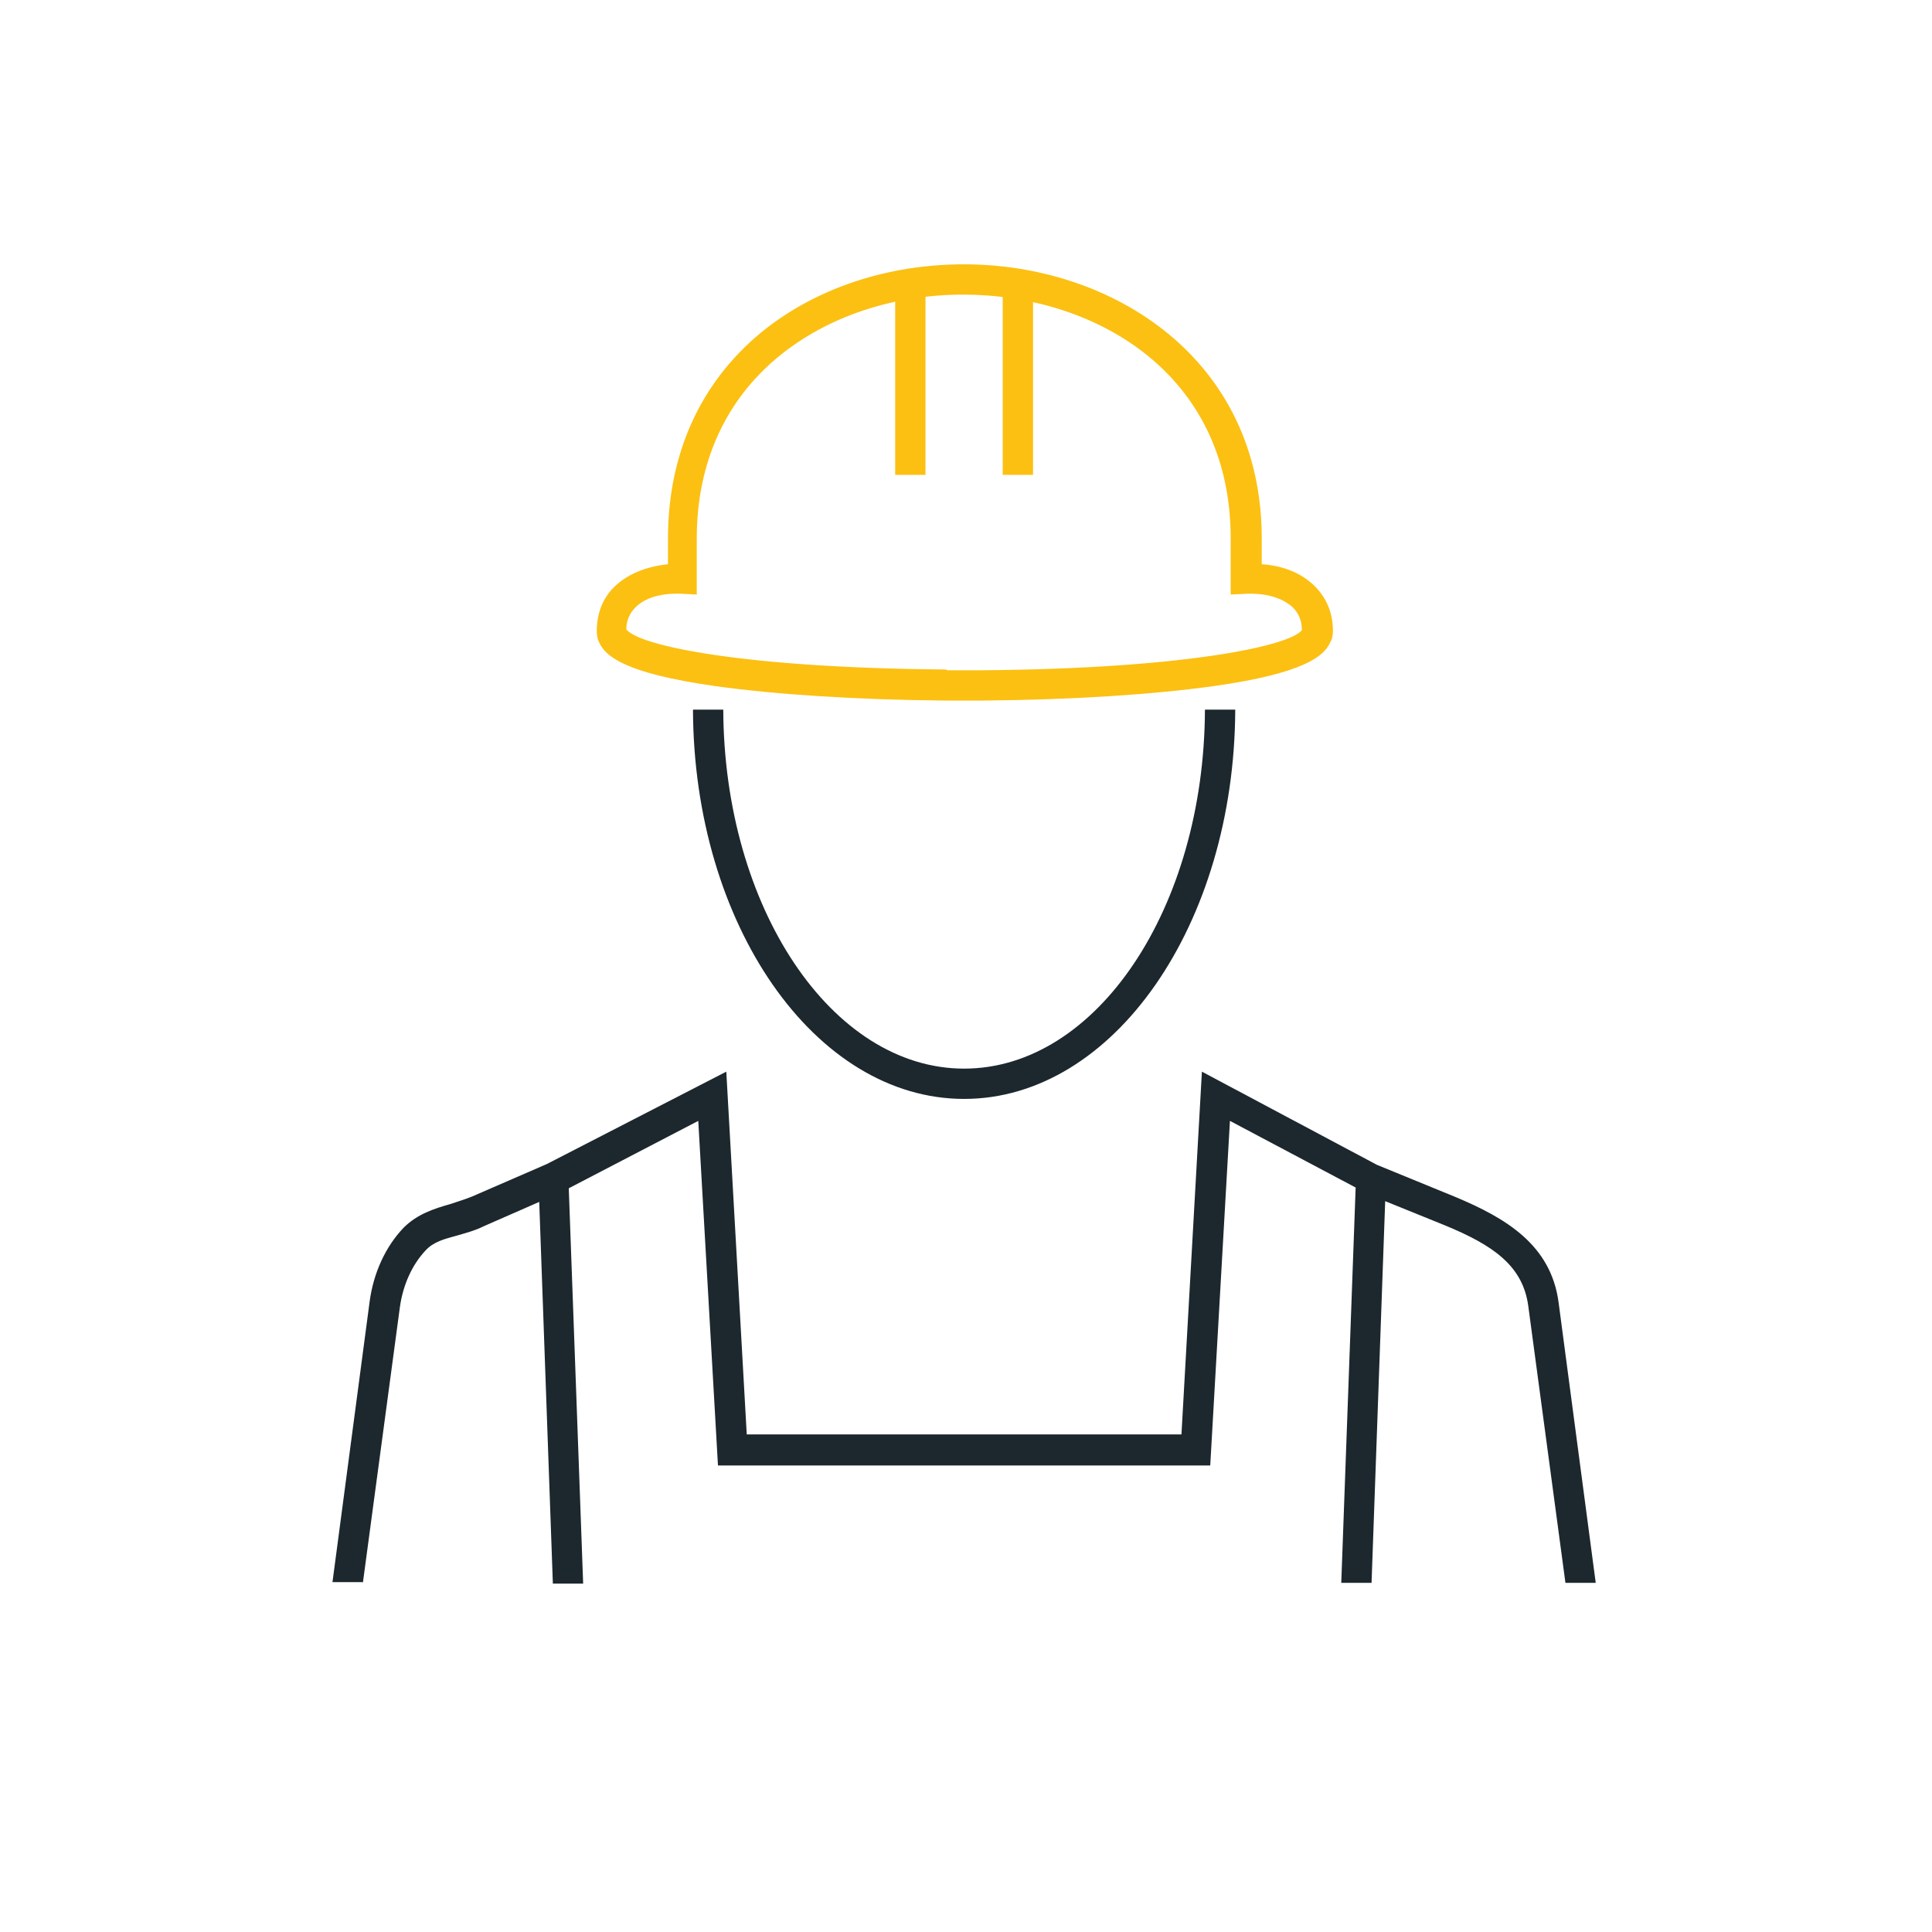
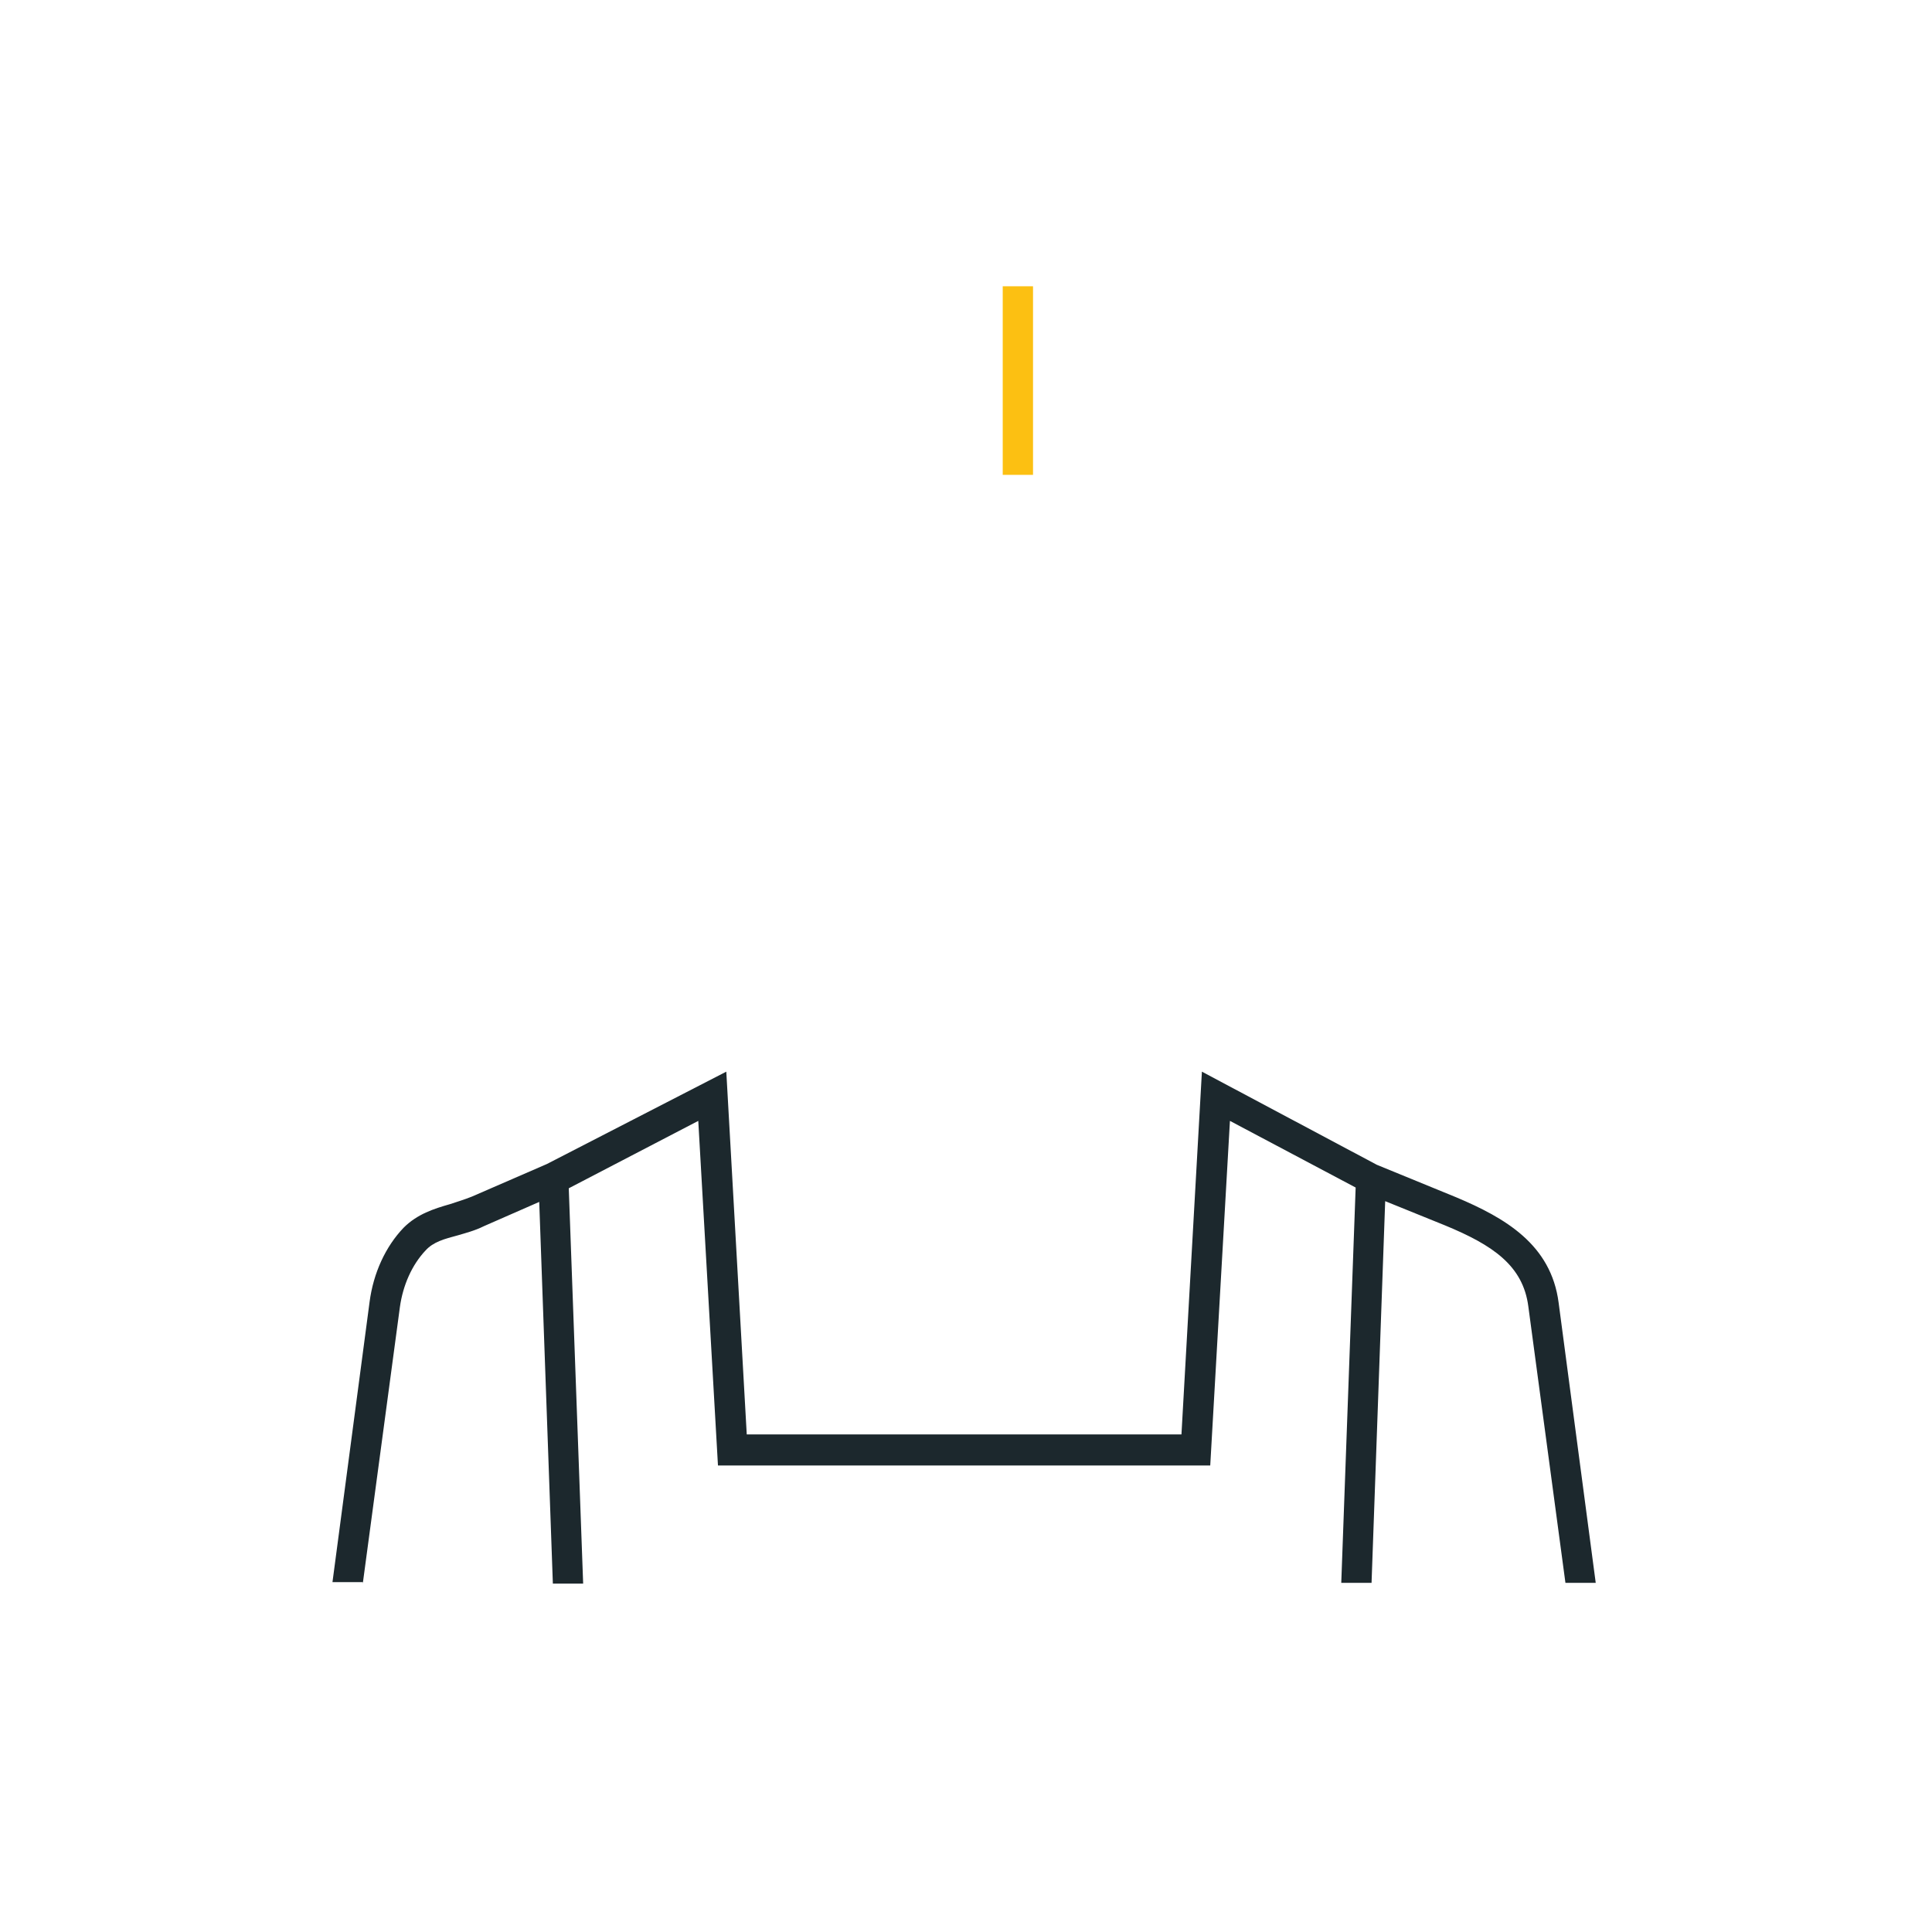
<svg xmlns="http://www.w3.org/2000/svg" version="1.1" id="Layer_1" x="0px" y="0px" viewBox="0 0 255.1 255.1" style="enable-background:new 0 0 255.1 255.1;" xml:space="preserve">
  <style type="text/css">
	.st0{fill:#1C282D;}
	.st1{fill:#FCC20E;}
	.st2{fill:#FCC012;}
	.st3{fill:#FBC010;}
	.st4{fill:#1D1E1B;}
	.st5{clip-path:url(#SVGID_00000002381999837498792770000010394023181308551089_);}
	.st6{fill:#FFFFFF;}
	.st7{fill:#1D252D;}
	.st8{fill:#FBC013;}
	.st9{fill:none;stroke:#1C282D;stroke-width:4;stroke-linecap:round;stroke-linejoin:round;stroke-miterlimit:10;}
	.st10{fill:none;stroke:#FCC111;stroke-width:4;stroke-linecap:round;stroke-linejoin:round;stroke-miterlimit:10;}
	.st11{fill:none;stroke:#1C282D;stroke-width:3.811;stroke-miterlimit:10;}
	.st12{fill:none;stroke:#1C282D;stroke-width:4.255;stroke-miterlimit:10;}
	.st13{fill:#FCC111;stroke:#FCC111;stroke-width:0.5;stroke-miterlimit:10;}
	.st14{fill:#1C282D;stroke:#1C282D;stroke-width:0.5;stroke-miterlimit:10;}
	.st15{fill:none;stroke:#FCC111;stroke-width:4;stroke-miterlimit:10;}
	.st16{fill:#676766;}
	.st17{fill:none;stroke:#FCC111;stroke-width:4;stroke-linecap:square;stroke-miterlimit:10;}
	.st18{fill:none;stroke:#1C282D;stroke-width:4;stroke-linecap:square;stroke-linejoin:round;stroke-miterlimit:10;}
	.st19{fill:#6B6B6B;}
	.st20{fill:none;stroke:#1C282D;stroke-width:4;stroke-miterlimit:10;}
	.st21{fill:none;stroke:#FCC111;stroke-width:4;stroke-linecap:round;stroke-miterlimit:10;}
</style>
-   <path class="st0" d="M127.3,145.1c-19.7,0-35.7-23-35.8-51.4l4,0c0.1,26.1,14.3,47.4,31.8,47.4c17.5,0,31.7-21.2,31.8-47.4l4,0  C163,122.1,147,145.1,127.3,145.1z" />
-   <path class="st2" d="M127.3,92.5c-0.8,0-1.6,0-2.4,0l-0.2,0c-11.6-0.1-22.3-0.8-30.2-1.9c-12.1-1.7-14.6-4-15.4-5.8  c-0.2-0.4-0.3-0.9-0.3-1.4l0-0.1c0-2.3,0.8-4.4,2.4-5.9c1.7-1.6,4.1-2.6,7-2.9v-3.4c0-11.2,4.3-20.6,12.3-27.2  c7.1-5.8,16.6-9,26.8-9c19.5,0,39.3,12.4,39.3,36.2v3.4c2.9,0.2,5.3,1.2,7,2.9c1.6,1.6,2.4,3.6,2.4,5.9l0,0c0,0.6-0.1,1.1-0.4,1.6  c-0.8,1.7-3.3,4-15.4,5.7c-7.9,1.1-18.6,1.8-30.2,1.9l-0.2,0C128.9,92.5,128.1,92.5,127.3,92.5z M125.1,88.5c1.5,0,3,0,4.5,0l0.1,0  c26.6-0.2,40.6-3.2,42.2-5.3c0-1.2-0.4-2.2-1.2-3c-1.3-1.2-3.4-1.9-6.1-1.8l-2.1,0.1v-7.4c0-22.1-18.3-32.2-35.3-32.2  c-9.3,0-17.9,2.9-24.3,8.1c-7.1,5.8-10.9,14.1-10.9,24.1v7.4L90,78.4c-2.7-0.1-4.8,0.5-6.1,1.8c-0.8,0.8-1.2,1.8-1.2,2.9  c1.7,2.2,15.7,5.1,42.2,5.3L125.1,88.5z M171.9,83.1C171.9,83.1,171.9,83.1,171.9,83.1L171.9,83.1z" />
-   <rect x="118.2" y="37.8" class="st2" width="4" height="24.9" />
  <rect x="132.4" y="37.8" class="st2" width="4" height="24.9" />
  <path class="st0" d="M47.9,209.1l4.9-36.5c0.4-2.9,1.6-5.6,3.4-7.5c1-1.1,2.4-1.5,4.3-2c1-0.3,2.2-0.6,3.4-1.2l7.3-3.2l1.8,50.4h4  l-1.9-52.2l17.1-8.9l2.6,45.5h65l2.6-45.5l16.6,8.8l-1.9,52.2h4l1.8-50.4l7.9,3.2c6.3,2.6,10.3,5.3,11,10.7l4.9,36.5h4l-4.9-37  c-1-7.7-7.1-11.2-13.5-13.9l-10.5-4.3l-23.1-12.3l-2.7,47.9H98.6l-2.7-47.9l-23.7,12.2l-9.9,4.3h0c-1,0.4-2,0.7-2.9,1  c-2.1,0.6-4.3,1.3-6.1,3.1c-2.4,2.5-4,6-4.5,9.8l-4.9,37H47.9z" />
</svg>